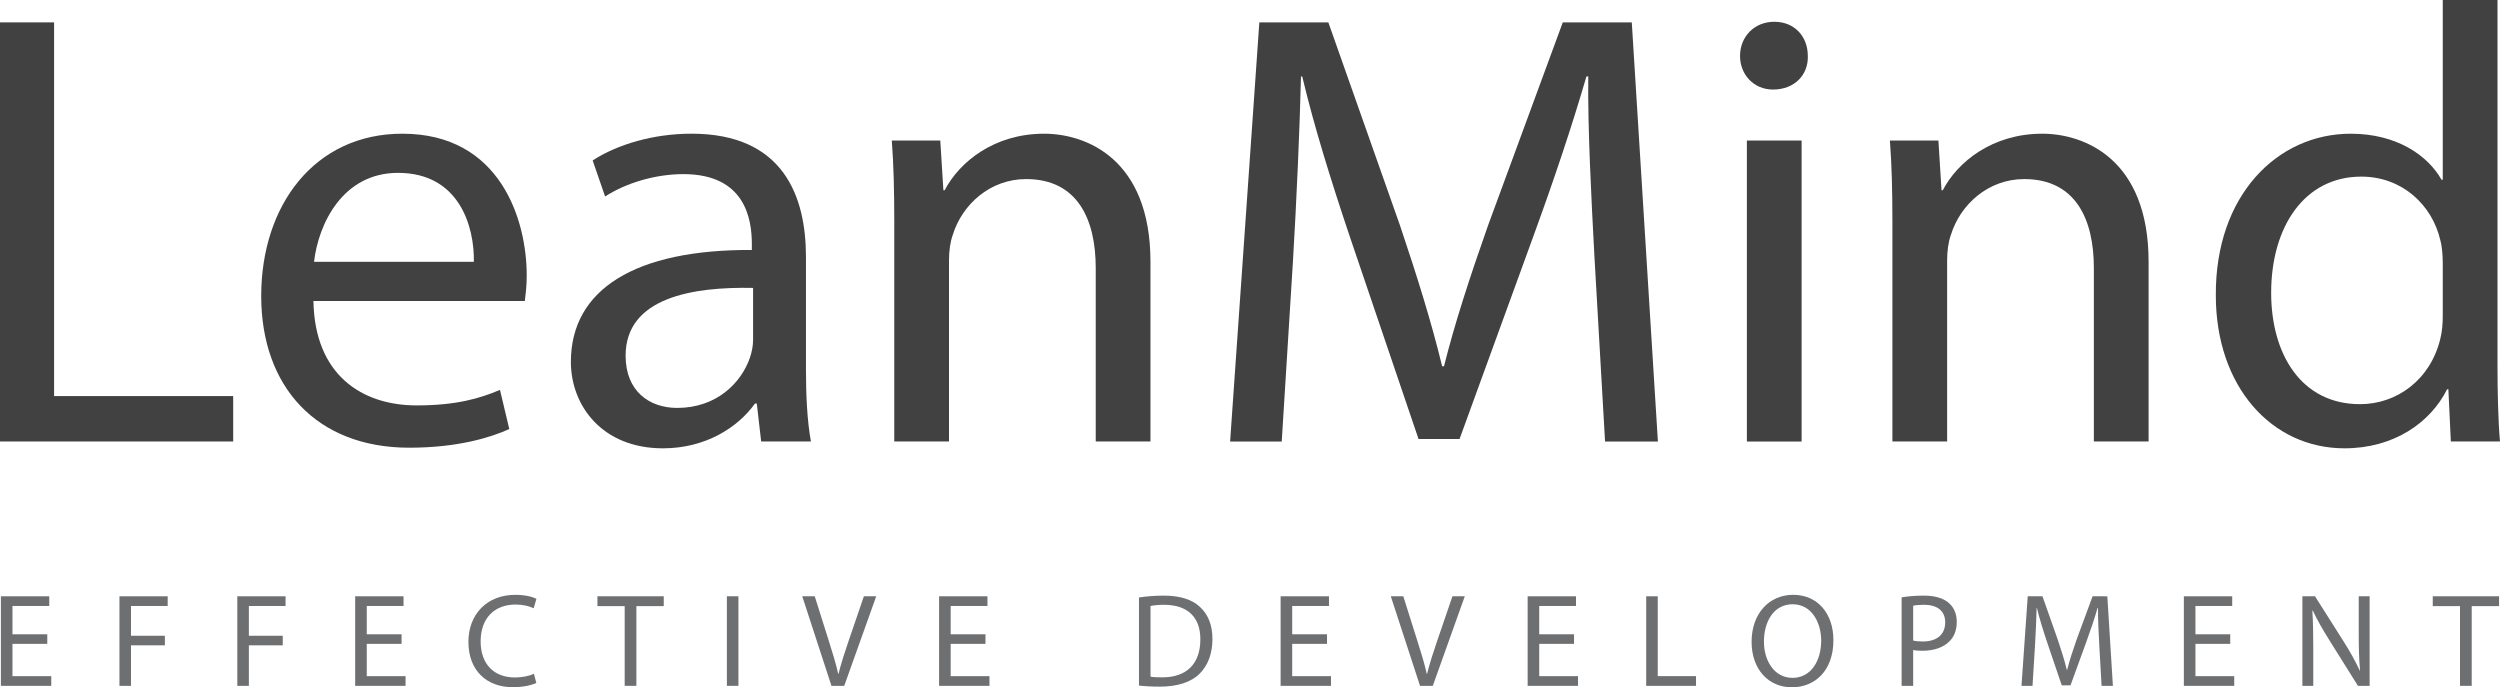
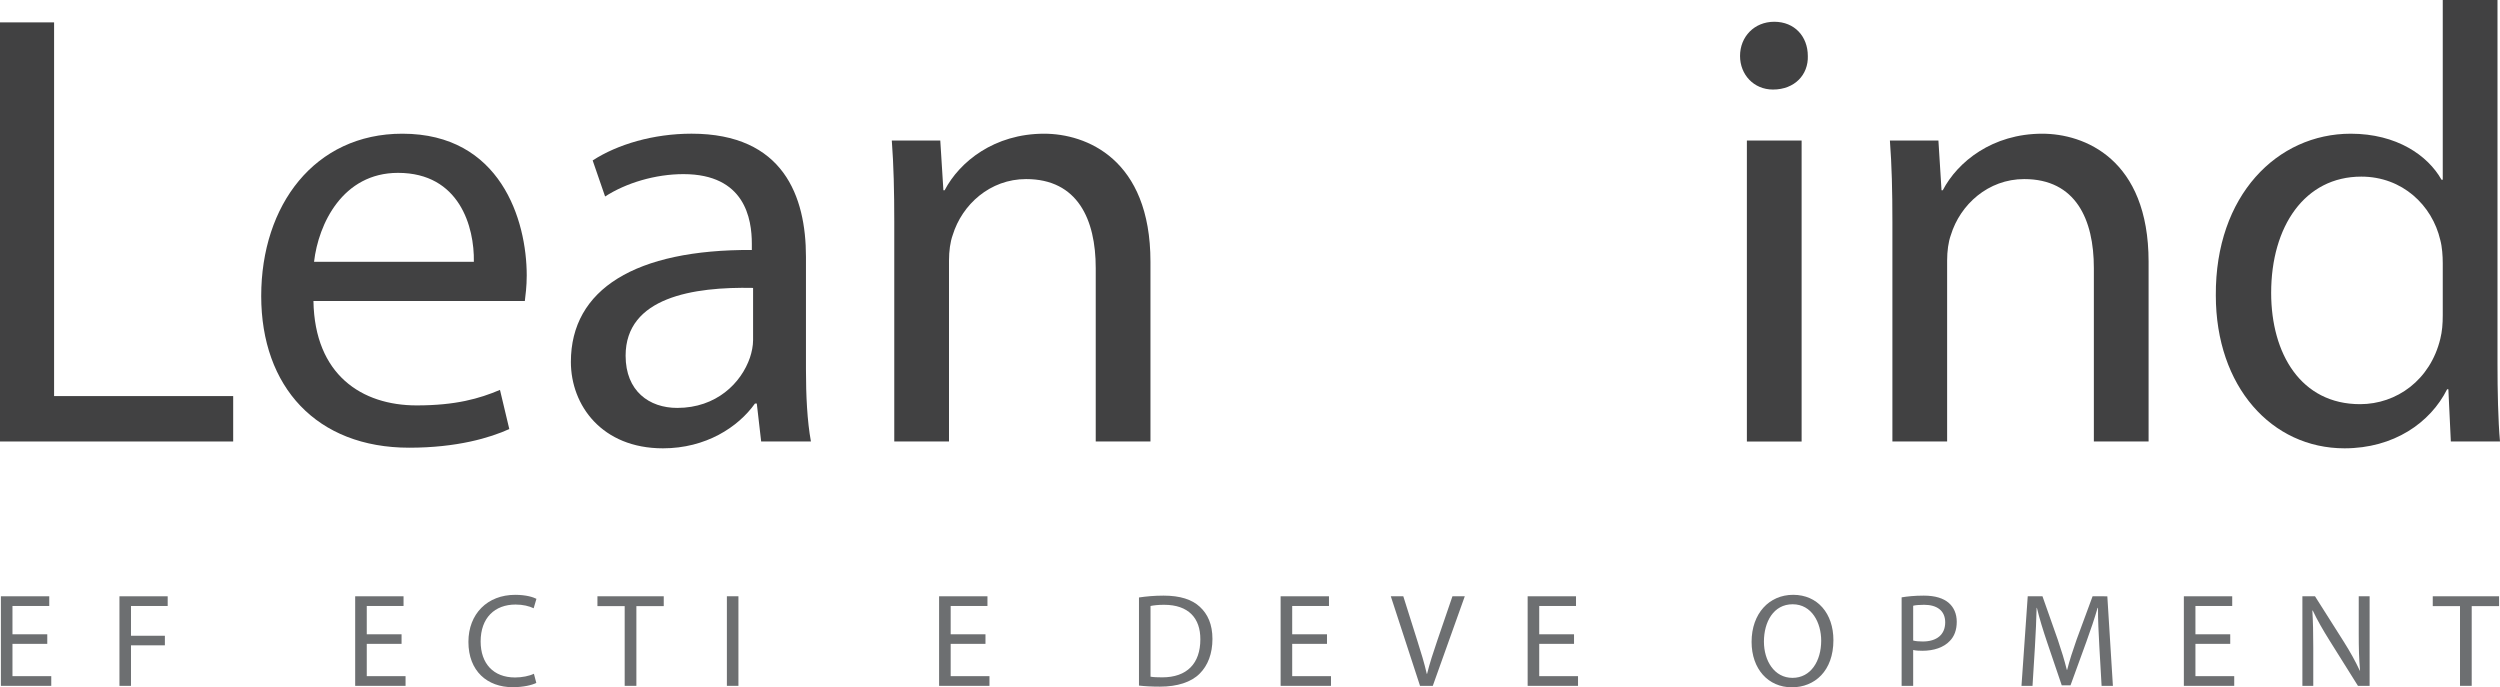
<svg xmlns="http://www.w3.org/2000/svg" xmlns:ns1="http://www.inkscape.org/namespaces/inkscape" xmlns:ns2="http://sodipodi.sourceforge.net/DTD/sodipodi-0.dtd" width="198.942" height="54.694" viewBox="0 0 198.942 54.694" version="1.1" id="svg13586" ns1:version="0.92.4 (33fec40, 2019-01-16)" ns2:docname="anagrama.svg">
  <defs id="defs13580">
    <linearGradient id="linearGradient3357" spreadMethod="pad" gradientTransform="matrix(-4.01,8.836,8.836,4.01,116.891,55.712)" gradientUnits="userSpaceOnUse" y2="0" x2="1" y1="0" x1="0">
      <stop id="stop3353" offset="0" style="stop-opacity:1;stop-color:#3194a2" />
      <stop id="stop3355" offset="1" style="stop-opacity:1;stop-color:#03707f" />
    </linearGradient>
    <linearGradient id="linearGradient3337" spreadMethod="pad" gradientTransform="matrix(4.381,9.059,9.059,-4.381,74.08,55.316)" gradientUnits="userSpaceOnUse" y2="0" x2="1" y1="0" x1="0">
      <stop id="stop3333" offset="0" style="stop-opacity:1;stop-color:#3194a2" />
      <stop id="stop3335" offset="1" style="stop-opacity:1;stop-color:#03707f" />
    </linearGradient>
  </defs>
  <ns2:namedview id="base" pagecolor="#ffffff" bordercolor="#666666" borderopacity="1.0" ns1:pageopacity="0.0" ns1:pageshadow="2" ns1:zoom="0.35" ns1:cx="172.81475" ns1:cy="-138.46816" ns1:document-units="mm" ns1:current-layer="layer1" showgrid="false" ns1:window-width="1853" ns1:window-height="1025" ns1:window-x="67" ns1:window-y="1107" ns1:window-maximized="1" />
  <g ns1:label="Capa 1" ns1:groupmode="layer" id="layer1" transform="translate(116.027,-57.503)">
    <g id="g3205-1" transform="matrix(2.425,0,0,-2.425,-116.027,59.284)">
      <path d="m 0,0 h 1.775 v -12.263 h 5.877 v -1.49 H 0 Z" style="fill:#414142;fill-opacity:1;fill-rule:nonzero;stroke:none" id="path3207-1" ns1:connector-curvature="0" />
    </g>
    <g id="g3217-9" transform="matrix(2.425,0,0,-2.425,-78.319,78.335)">
      <path d="M 0,0 C 0.021,1.142 -0.469,2.918 -2.489,2.918 -4.305,2.918 -5.101,1.244 -5.244,0 Z m -5.264,-1.286 c 0.04,-2.428 1.591,-3.427 3.387,-3.427 1.285,0 2.061,0.224 2.734,0.509 l 0.306,-1.285 c -0.632,-0.286 -1.714,-0.612 -3.285,-0.612 -3.04,0 -4.856,2 -4.856,4.978 0,2.98 1.754,5.326 4.631,5.326 3.224,0 4.082,-2.836 4.082,-4.652 0,-0.368 -0.041,-0.653 -0.062,-0.837 z" style="fill:#414142;fill-opacity:1;fill-rule:nonzero;stroke:none" id="path3219-0" ns1:connector-curvature="0" />
    </g>
    <g id="g3221-8" transform="matrix(2.425,0,0,-2.425,-56.099,80.414)">
      <path d="m 0,0 c -1.959,0.041 -4.183,-0.306 -4.183,-2.224 0,-1.163 0.775,-1.714 1.694,-1.714 1.285,0 2.101,0.816 2.387,1.653 C -0.041,-2.102 0,-1.897 0,-1.714 Z M 0.265,-5.04 0.122,-3.795 H 0.061 c -0.551,-0.775 -1.612,-1.469 -3.019,-1.469 -2,0 -3.021,1.408 -3.021,2.836 0,2.387 2.123,3.693 5.938,3.673 v 0.204 c 0,0.816 -0.224,2.285 -2.244,2.285 -0.918,0 -1.878,-0.286 -2.571,-0.734 l -0.408,1.183 c 0.816,0.53 1.999,0.878 3.244,0.878 C 1,5.061 1.735,3 1.735,1.02 v -3.693 c 0,-0.857 0.04,-1.693 0.163,-2.367 z" style="fill:#414142;fill-opacity:1;fill-rule:nonzero;stroke:none" id="path3223-9" ns1:connector-curvature="0" />
    </g>
    <g id="g3225-88" transform="matrix(2.425,0,0,-2.425,-44.864,75.168)">
      <path d="M 0,0 C 0,1.02 -0.02,1.857 -0.081,2.673 H 1.51 L 1.612,1.041 h 0.041 c 0.49,0.938 1.632,1.856 3.265,1.856 1.367,0 3.489,-0.816 3.489,-4.203 V -7.203 H 6.611 V -1.51 C 6.611,0.081 6.019,1.408 4.326,1.408 3.142,1.408 2.224,0.571 1.918,-0.429 1.836,-0.653 1.796,-0.959 1.796,-1.265 V -7.203 H 0 Z" style="fill:#414142;fill-opacity:1;fill-rule:nonzero;stroke:none" id="path3227-0" ns1:connector-curvature="0" />
    </g>
    <g id="g3229-3" transform="matrix(2.425,0,0,-2.425,10.857,77.99)">
-       <path d="M 0,0 C -0.102,1.918 -0.225,4.224 -0.204,5.938 H -0.265 C -0.735,4.326 -1.306,2.612 -1.999,0.714 l -2.429,-6.672 h -1.346 l -2.224,6.55 C -8.651,2.53 -9.202,4.306 -9.59,5.938 H -9.631 C -9.672,4.224 -9.774,1.918 -9.896,-0.143 l -0.367,-5.897 h -1.694 l 0.959,13.753 h 2.265 l 2.347,-6.652 c 0.571,-1.693 1.04,-3.203 1.387,-4.632 h 0.061 c 0.347,1.388 0.837,2.898 1.449,4.632 l 2.448,6.652 H 1.224 L 2.081,-6.04 H 0.347 Z" style="fill:#414142;fill-opacity:1;fill-rule:nonzero;stroke:none" id="path3231-7" ns1:connector-curvature="0" />
-     </g>
+       </g>
    <path d="m 22.984,68.686 h 4.356 v 23.951 h -4.356 z m 4.85,-6.73 c 0.049,1.484 -1.04,2.673 -2.772,2.673 -1.533,0 -2.622,-1.188 -2.622,-2.673 0,-1.535 1.137,-2.721 2.721,-2.721 1.632,0 2.672,1.186 2.672,2.721" style="fill:#414142;fill-opacity:1;fill-rule:nonzero;stroke:none;stroke-width:2.425" id="path3233-0" ns1:connector-curvature="0" />
    <g id="g3235-6" transform="matrix(2.425,0,0,-2.425,34.564,75.168)">
      <path d="M 0,0 C 0,1.02 -0.02,1.857 -0.082,2.673 H 1.51 L 1.612,1.041 h 0.041 c 0.489,0.938 1.632,1.856 3.265,1.856 1.367,0 3.489,-0.816 3.489,-4.203 V -7.203 H 6.611 V -1.51 C 6.611,0.081 6.019,1.408 4.325,1.408 3.142,1.408 2.224,0.571 1.918,-0.429 1.836,-0.653 1.796,-0.959 1.796,-1.265 V -7.203 H 0 Z" style="fill:#414142;fill-opacity:1;fill-rule:nonzero;stroke:none" id="path3237-9" ns1:connector-curvature="0" />
    </g>
    <g id="g3239-2" transform="matrix(2.425,0,0,-2.425,78.36,78.435)">
      <path d="m 0,0 c 0,0.225 -0.02,0.531 -0.081,0.755 -0.266,1.143 -1.245,2.081 -2.592,2.081 -1.857,0 -2.958,-1.632 -2.958,-3.815 0,-2 0.979,-3.652 2.917,-3.652 1.204,0 2.306,0.795 2.633,2.142 C -0.02,-2.244 0,-1.999 0,-1.714 Z M 1.796,8.631 V -3.305 c 0,-0.878 0.02,-1.877 0.082,-2.551 H 0.265 L 0.184,-4.142 H 0.143 c -0.551,-1.102 -1.755,-1.938 -3.367,-1.938 -2.387,0 -4.223,2.02 -4.223,5.019 -0.021,3.285 2.02,5.305 4.427,5.305 1.51,0 2.531,-0.714 2.979,-1.51 H 0 v 5.897 z" style="fill:#414142;fill-opacity:1;fill-rule:nonzero;stroke:none" id="path3241-1" ns1:connector-curvature="0" />
    </g>
    <g id="g3243-7" transform="matrix(2.425,0,0,-2.425,-112.265,108.739)">
      <path d="M 0,0 H -1.142 V -1.06 H 0.131 V -1.378 H -1.522 V 1.561 H 0.065 V 1.243 H -1.142 V 0.314 H 0 Z" style="fill:#6d6f71;fill-opacity:1;fill-rule:nonzero;stroke:none" id="path3245-79" ns1:connector-curvature="0" />
    </g>
    <g id="g3247-7" transform="matrix(2.425,0,0,-2.425,-106.522,104.954)">
      <path d="M 0,0 H 1.583 V -0.318 H 0.379 V -1.295 H 1.491 V -1.609 H 0.379 v -1.33 H 0 Z" style="fill:#6d6f71;fill-opacity:1;fill-rule:nonzero;stroke:none" id="path3249-6" ns1:connector-curvature="0" />
    </g>
    <g id="g3251-2" transform="matrix(2.425,0,0,-2.425,-97.142,104.954)">
-       <path d="M 0,0 H 1.583 V -0.318 H 0.379 V -1.295 H 1.491 V -1.609 H 0.379 v -1.33 H 0 Z" style="fill:#6d6f71;fill-opacity:1;fill-rule:nonzero;stroke:none" id="path3253-7" ns1:connector-curvature="0" />
-     </g>
+       </g>
    <g id="g3255-1" transform="matrix(2.425,0,0,-2.425,-84.072,108.739)">
      <path d="M 0,0 H -1.142 V -1.06 H 0.131 V -1.378 H -1.522 V 1.561 H 0.065 V 1.243 H -1.142 V 0.314 H 0 Z" style="fill:#6d6f71;fill-opacity:1;fill-rule:nonzero;stroke:none" id="path3257-5" ns1:connector-curvature="0" />
    </g>
    <g id="g3259-8" transform="matrix(2.425,0,0,-2.425,-73.349,111.848)">
      <path d="m 0,0 c -0.14,-0.07 -0.419,-0.14 -0.776,-0.14 -0.829,0 -1.452,0.524 -1.452,1.487 0,0.92 0.623,1.544 1.535,1.544 0.366,0 0.597,-0.079 0.697,-0.131 L -0.087,2.45 c -0.144,0.07 -0.349,0.122 -0.593,0.122 -0.689,0 -1.147,-0.44 -1.147,-1.212 0,-0.719 0.414,-1.181 1.129,-1.181 0.231,0 0.467,0.048 0.619,0.122 z" style="fill:#6d6f71;fill-opacity:1;fill-rule:nonzero;stroke:none" id="path3261-8" ns1:connector-curvature="0" />
    </g>
    <g id="g3263-4" transform="matrix(2.425,0,0,-2.425,-66.317,105.736)">
      <path d="M 0,0 H -0.894 V 0.323 H 1.282 V 0 H 0.384 V -2.616 H 0 Z" style="fill:#6d6f71;fill-opacity:1;fill-rule:nonzero;stroke:none" id="path3265-5" ns1:connector-curvature="0" />
    </g>
    <path d="m -57.265,112.08 h -0.919 v -7.128 h 0.919 z" style="fill:#6d6f71;fill-opacity:1;fill-rule:nonzero;stroke:none;stroke-width:2.425" id="path3267-6" ns1:connector-curvature="0" />
    <g id="g3269-5" transform="matrix(2.425,0,0,-2.425,-49.862,112.08)">
-       <path d="m 0,0 -0.959,2.939 h 0.41 L -0.092,1.491 C 0.035,1.094 0.144,0.737 0.222,0.392 h 0.009 c 0.083,0.34 0.205,0.711 0.336,1.095 L 1.064,2.939 H 1.469 L 0.419,0 Z" style="fill:#6d6f71;fill-opacity:1;fill-rule:nonzero;stroke:none" id="path3271-6" ns1:connector-curvature="0" />
-     </g>
+       </g>
    <g id="g3273-8" transform="matrix(2.425,0,0,-2.425,-37.606,108.739)">
      <path d="M 0,0 H -1.142 V -1.06 H 0.131 V -1.378 H -1.522 V 1.561 H 0.065 V 1.243 H -1.142 V 0.314 H 0 Z" style="fill:#6d6f71;fill-opacity:1;fill-rule:nonzero;stroke:none" id="path3275-48" ns1:connector-curvature="0" />
    </g>
    <g id="g3277-8" transform="matrix(2.425,0,0,-2.425,-24.472,111.351)">
      <path d="m 0,0 c 0.096,-0.017 0.235,-0.022 0.384,-0.022 0.811,0 1.251,0.454 1.251,1.247 C 1.639,1.919 1.247,2.359 0.445,2.359 0.248,2.359 0.1,2.341 0,2.32 Z M -0.379,2.599 C -0.148,2.634 0.126,2.66 0.427,2.66 0.972,2.66 1.36,2.533 1.618,2.293 1.879,2.054 2.032,1.714 2.032,1.238 2.032,0.759 1.883,0.366 1.609,0.096 1.334,-0.179 0.881,-0.327 0.31,-0.327 c -0.271,0 -0.498,0.013 -0.689,0.035 z" style="fill:#6d6f71;fill-opacity:1;fill-rule:nonzero;stroke:none" id="path3279-3" ns1:connector-curvature="0" />
    </g>
    <g id="g3281-8" transform="matrix(2.425,0,0,-2.425,-10.429,108.739)">
      <path d="M 0,0 H -1.142 V -1.06 H 0.131 V -1.378 H -1.522 V 1.561 H 0.065 V 1.243 H -1.142 V 0.314 H 0 Z" style="fill:#6d6f71;fill-opacity:1;fill-rule:nonzero;stroke:none" id="path3283-7" ns1:connector-curvature="0" />
    </g>
    <g id="g3285-52" transform="matrix(2.425,0,0,-2.425,-3.026,112.08)">
      <path d="m 0,0 -0.959,2.939 h 0.41 L -0.092,1.491 C 0.035,1.094 0.144,0.737 0.222,0.392 h 0.009 c 0.083,0.34 0.205,0.711 0.336,1.095 L 1.064,2.939 H 1.469 L 0.419,0 Z" style="fill:#6d6f71;fill-opacity:1;fill-rule:nonzero;stroke:none" id="path3287-4" ns1:connector-curvature="0" />
    </g>
    <g id="g3289-5" transform="matrix(2.425,0,0,-2.425,9.229,108.739)">
      <path d="M 0,0 H -1.142 V -1.06 H 0.131 V -1.378 H -1.522 V 1.561 H 0.065 V 1.243 H -1.142 V 0.314 H 0 Z" style="fill:#6d6f71;fill-opacity:1;fill-rule:nonzero;stroke:none" id="path3291-0" ns1:connector-curvature="0" />
    </g>
    <g id="g3293-5" transform="matrix(2.425,0,0,-2.425,14.972,104.954)">
-       <path d="M 0,0 H 0.379 V -2.62 H 1.635 V -2.939 H 0 Z" style="fill:#6d6f71;fill-opacity:1;fill-rule:nonzero;stroke:none" id="path3295-7" ns1:connector-curvature="0" />
-     </g>
+       </g>
    <g id="g3297-3" transform="matrix(2.425,0,0,-2.425,24.341,108.559)">
      <path d="m 0,0 c 0,-0.628 0.34,-1.19 0.937,-1.19 0.602,0 0.942,0.553 0.942,1.221 0,0.584 -0.305,1.194 -0.937,1.194 C 0.314,1.225 0,0.645 0,0 M 2.28,0.048 C 2.28,-0.964 1.666,-1.5 0.916,-1.5 c -0.776,0 -1.321,0.602 -1.321,1.491 0,0.933 0.579,1.544 1.364,1.544 0.803,0 1.321,-0.615 1.321,-1.487" style="fill:#6d6f71;fill-opacity:1;fill-rule:nonzero;stroke:none" id="path3299-2" ns1:connector-curvature="0" />
    </g>
    <g id="g3301-7" transform="matrix(2.425,0,0,-2.425,36.217,108.475)">
      <path d="m 0,0 c 0.083,-0.022 0.187,-0.031 0.314,-0.031 0.458,0 0.737,0.223 0.737,0.628 0,0.388 -0.275,0.576 -0.694,0.576 C 0.192,1.173 0.065,1.16 0,1.142 Z M -0.379,1.417 C -0.196,1.448 0.044,1.474 0.349,1.474 0.724,1.474 0.998,1.386 1.173,1.23 1.334,1.09 1.43,0.876 1.43,0.615 1.43,0.349 1.352,0.139 1.203,-0.013 1.003,-0.227 0.676,-0.336 0.305,-0.336 0.192,-0.336 0.087,-0.331 0,-0.31 v -1.177 h -0.379 z" style="fill:#6d6f71;fill-opacity:1;fill-rule:nonzero;stroke:none" id="path3303-2" ns1:connector-curvature="0" />
    </g>
    <g id="g3305-1" transform="matrix(2.425,0,0,-2.425,51.032,108.951)">
      <path d="m 0,0 c -0.022,0.41 -0.048,0.903 -0.044,1.269 h -0.013 c -0.1,-0.345 -0.222,-0.711 -0.37,-1.116 l -0.519,-1.426 h -0.288 l -0.475,1.399 c -0.14,0.415 -0.257,0.794 -0.34,1.143 H -2.058 C -2.067,0.903 -2.088,0.41 -2.115,-0.03 l -0.078,-1.261 h -0.362 l 0.205,2.939 h 0.484 l 0.501,-1.421 c 0.122,-0.362 0.223,-0.685 0.297,-0.99 h 0.013 c 0.074,0.297 0.179,0.619 0.309,0.99 l 0.524,1.421 H 0.262 L 0.445,-1.291 H 0.074 Z" style="fill:#6d6f71;fill-opacity:1;fill-rule:nonzero;stroke:none" id="path3307-3" ns1:connector-curvature="0" />
    </g>
    <g id="g3309-4" transform="matrix(2.425,0,0,-2.425,61.448,108.739)">
      <path d="M 0,0 H -1.142 V -1.06 H 0.131 V -1.378 H -1.522 V 1.561 H 0.065 V 1.243 H -1.142 V 0.314 H 0 Z" style="fill:#6d6f71;fill-opacity:1;fill-rule:nonzero;stroke:none" id="path3311-9" ns1:connector-curvature="0" />
    </g>
    <g id="g3313-4" transform="matrix(2.425,0,0,-2.425,67.19,112.08)">
      <path d="M 0,0 V 2.939 H 0.414 L 1.356,1.452 C 1.574,1.107 1.744,0.798 1.884,0.497 L 1.892,0.501 C 1.857,0.894 1.849,1.251 1.849,1.709 v 1.23 H 2.206 V 0 H 1.823 L 0.889,1.491 C 0.685,1.818 0.488,2.154 0.34,2.472 L 0.327,2.468 C 0.349,2.097 0.357,1.744 0.357,1.256 V 0 Z" style="fill:#6d6f71;fill-opacity:1;fill-rule:nonzero;stroke:none" id="path3315-1" ns1:connector-curvature="0" />
    </g>
    <g id="g3317-9" transform="matrix(2.425,0,0,-2.425,79.732,105.736)">
      <path d="M 0,0 H -0.894 V 0.323 H 1.282 V 0 H 0.384 V -2.616 H 0 Z" style="fill:#6d6f71;fill-opacity:1;fill-rule:nonzero;stroke:none" id="path3319-57" ns1:connector-curvature="0" />
    </g>
  </g>
</svg>